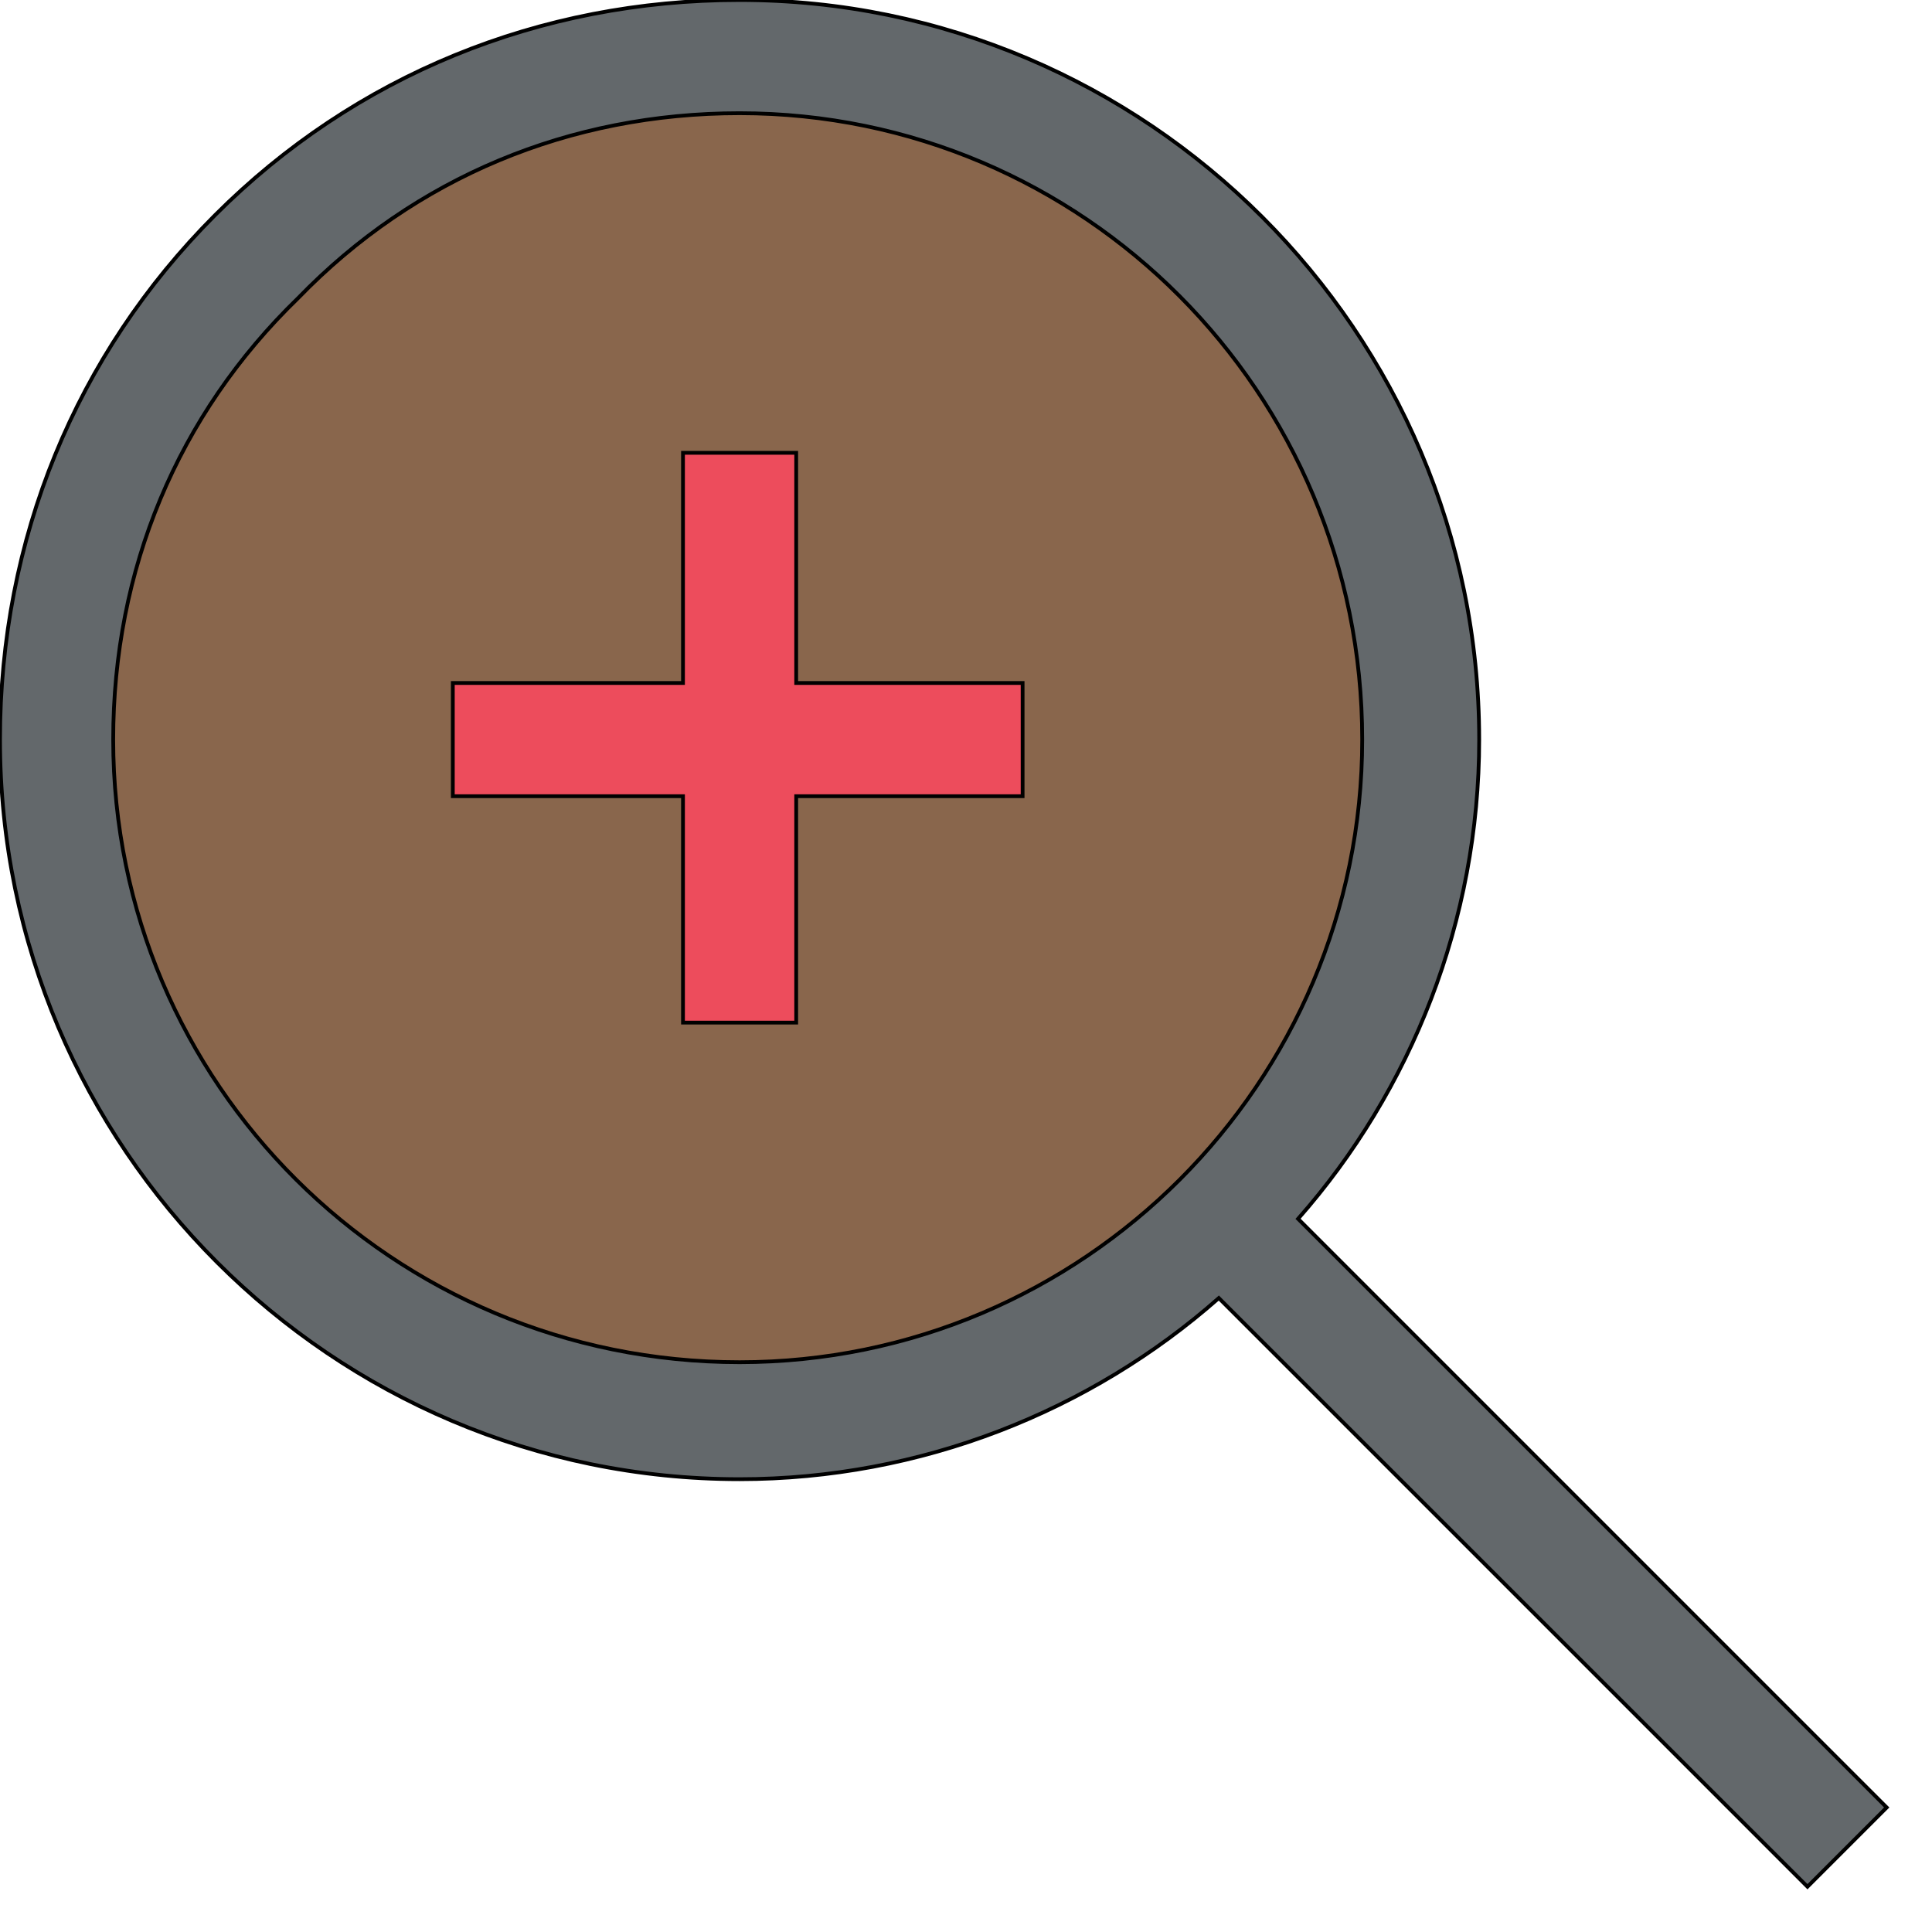
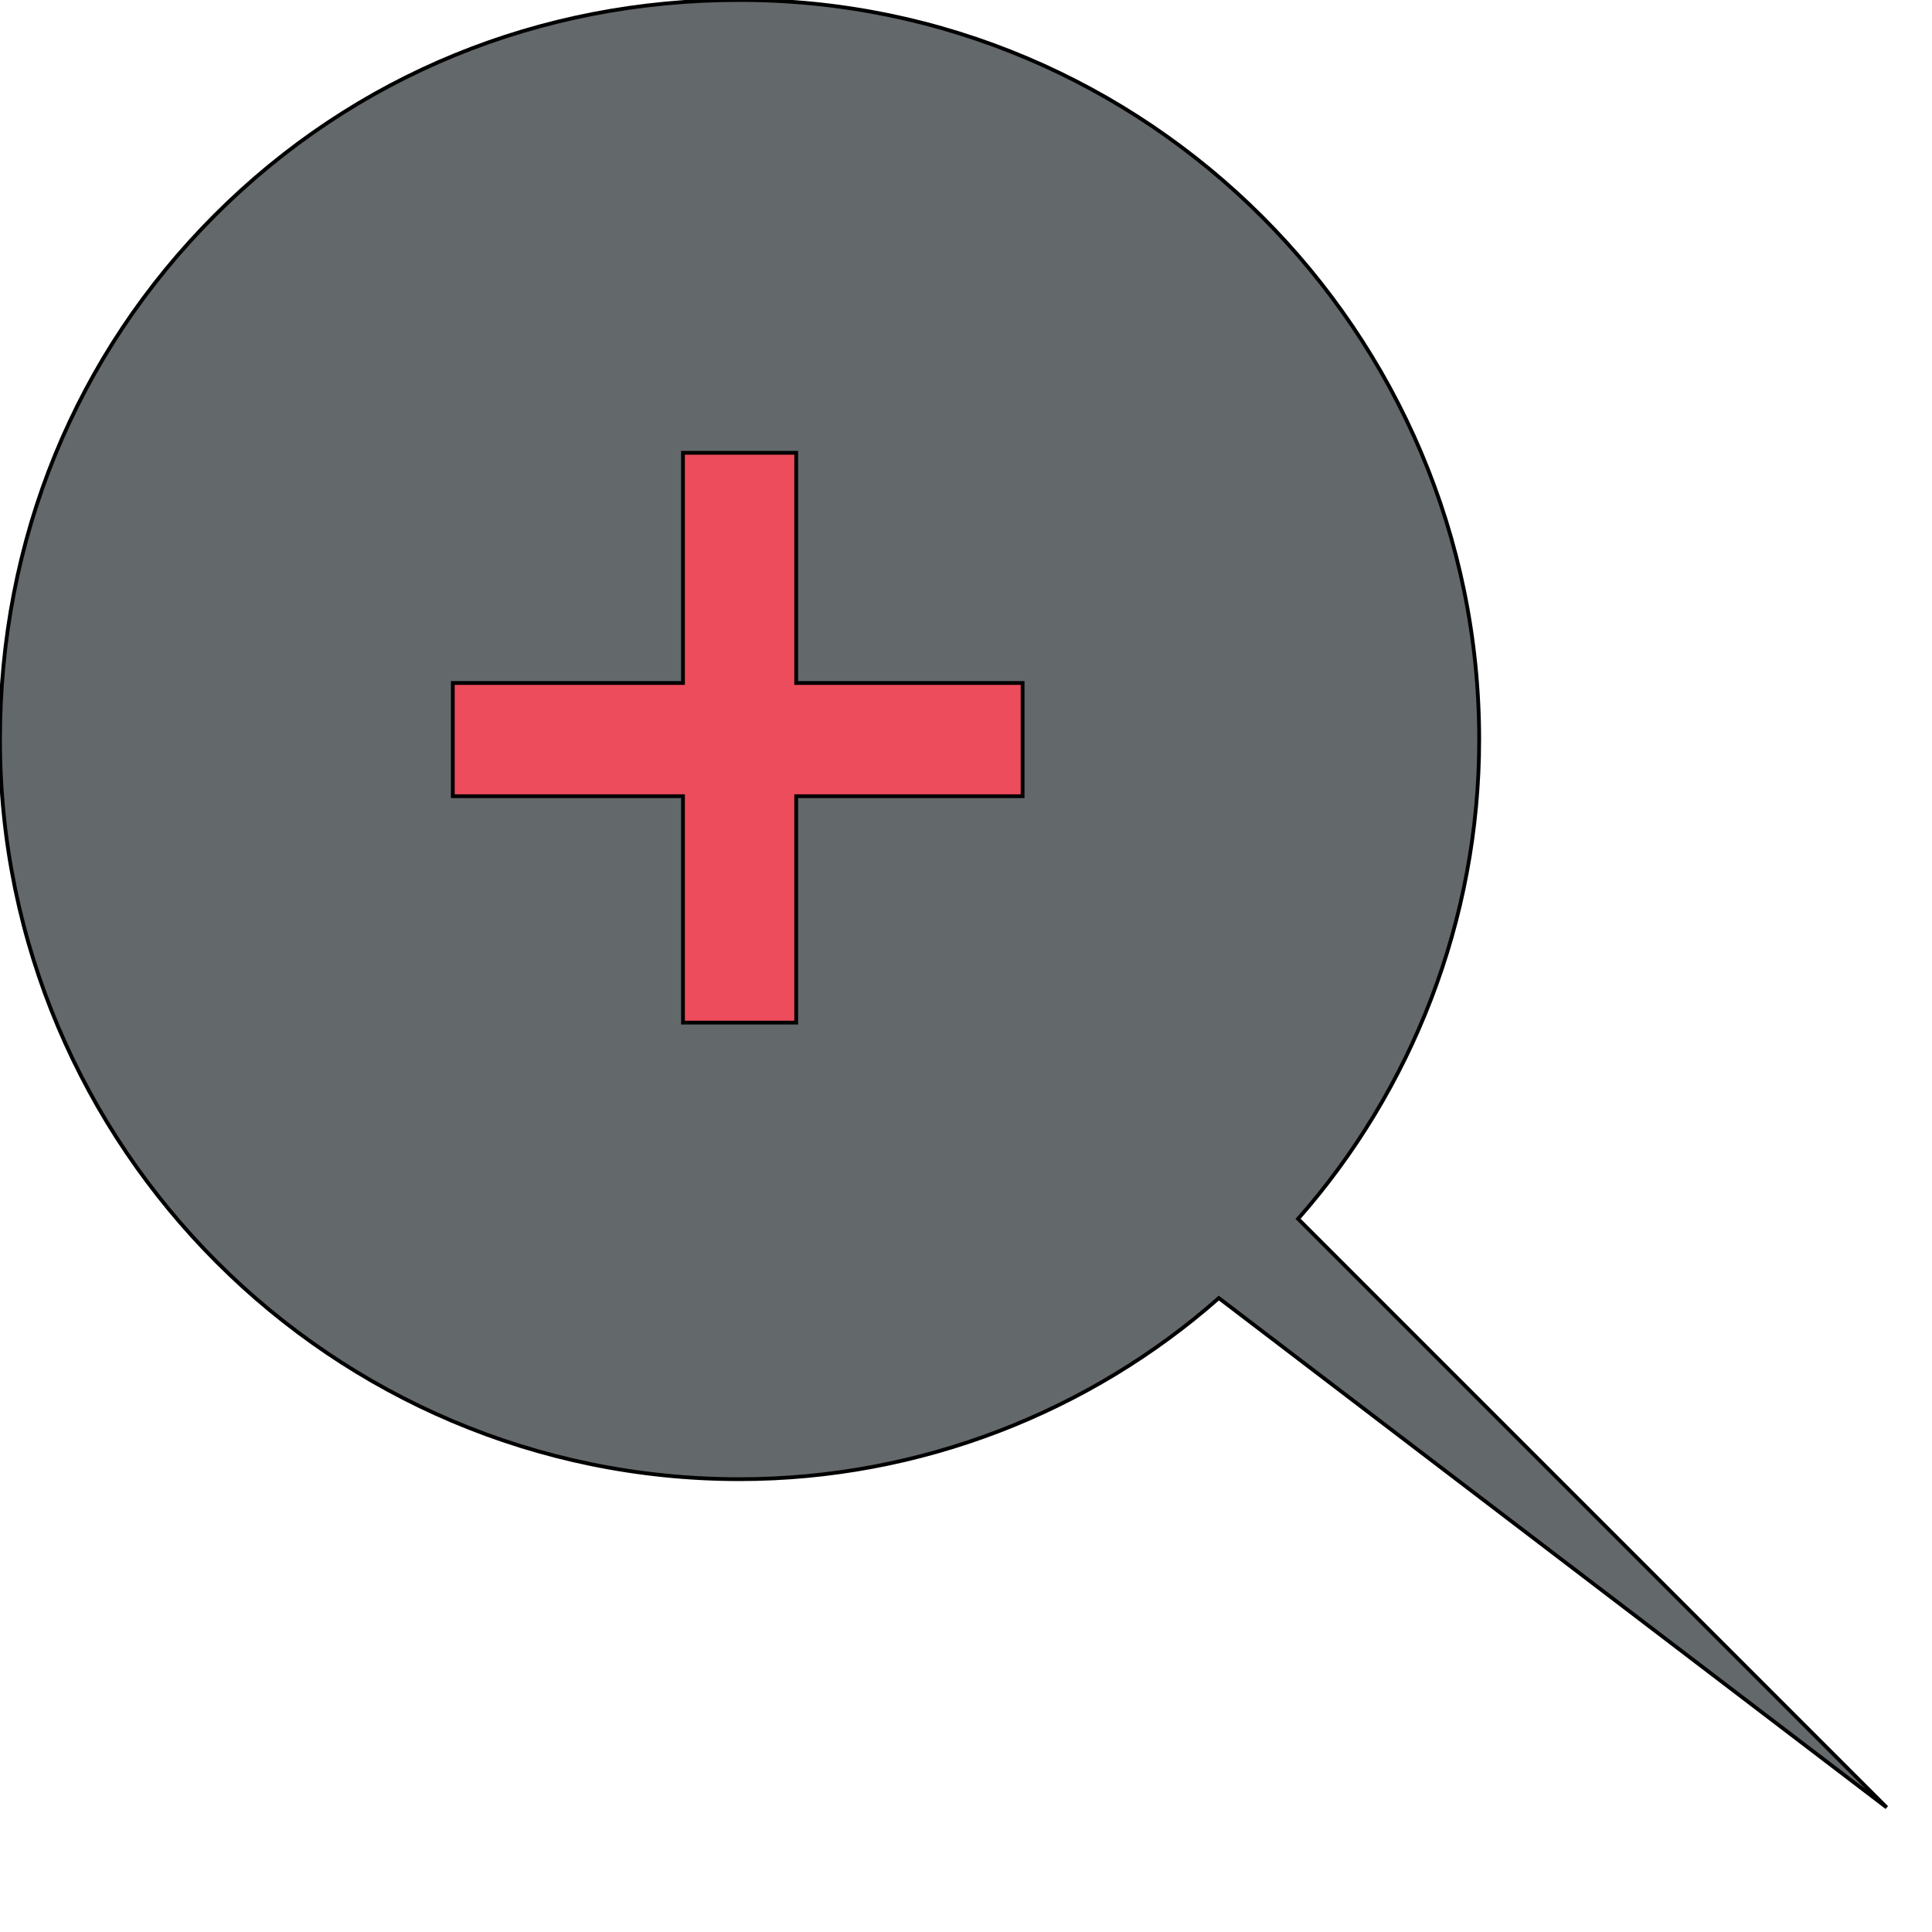
<svg xmlns="http://www.w3.org/2000/svg" id="th_the_zoom-in" width="100%" height="100%" version="1.1" preserveAspectRatio="xMidYMin slice" data-uid="the_zoom-in" data-keyword="the_zoom-in" viewBox="0 0 512 512" data-colors="[&quot;#63686b&quot;,&quot;#89664c&quot;,&quot;#ed4c5c&quot;]">
-   <path id="th_the_zoom-in_0" d="M500 479L344 323C374 289 392 244 392 196C392 88 304 0 196 0C143 0 94 20 57 57C20 94 0 143 0 196C0 304 88 392 196 392C244 392 289 374 323 344L479 500Z " fill-rule="evenodd" fill="#63686b" stroke-width="1" stroke="#000000" />
-   <path id="th_the_zoom-in_1" d="M196 361C104 361 30 287 30 196C30 151 47 110 79 79C110 47 151 30 196 30C287 30 361 104 361 196C361 287 287 361 196 361Z " fill-rule="evenodd" fill="#89664c" stroke-width="1" stroke="#000000" />
+   <path id="th_the_zoom-in_0" d="M500 479L344 323C374 289 392 244 392 196C392 88 304 0 196 0C143 0 94 20 57 57C20 94 0 143 0 196C0 304 88 392 196 392C244 392 289 374 323 344Z " fill-rule="evenodd" fill="#63686b" stroke-width="1" stroke="#000000" />
  <path id="th_the_zoom-in_2" d="M211 181L271 181L271 211L211 211L211 271L181 271L181 211L120 211L120 181L181 181L181 120L211 120Z " fill-rule="evenodd" fill="#ed4c5c" stroke-width="1" stroke="#000000" />
  <defs id="SvgjsDefs56659" />
</svg>